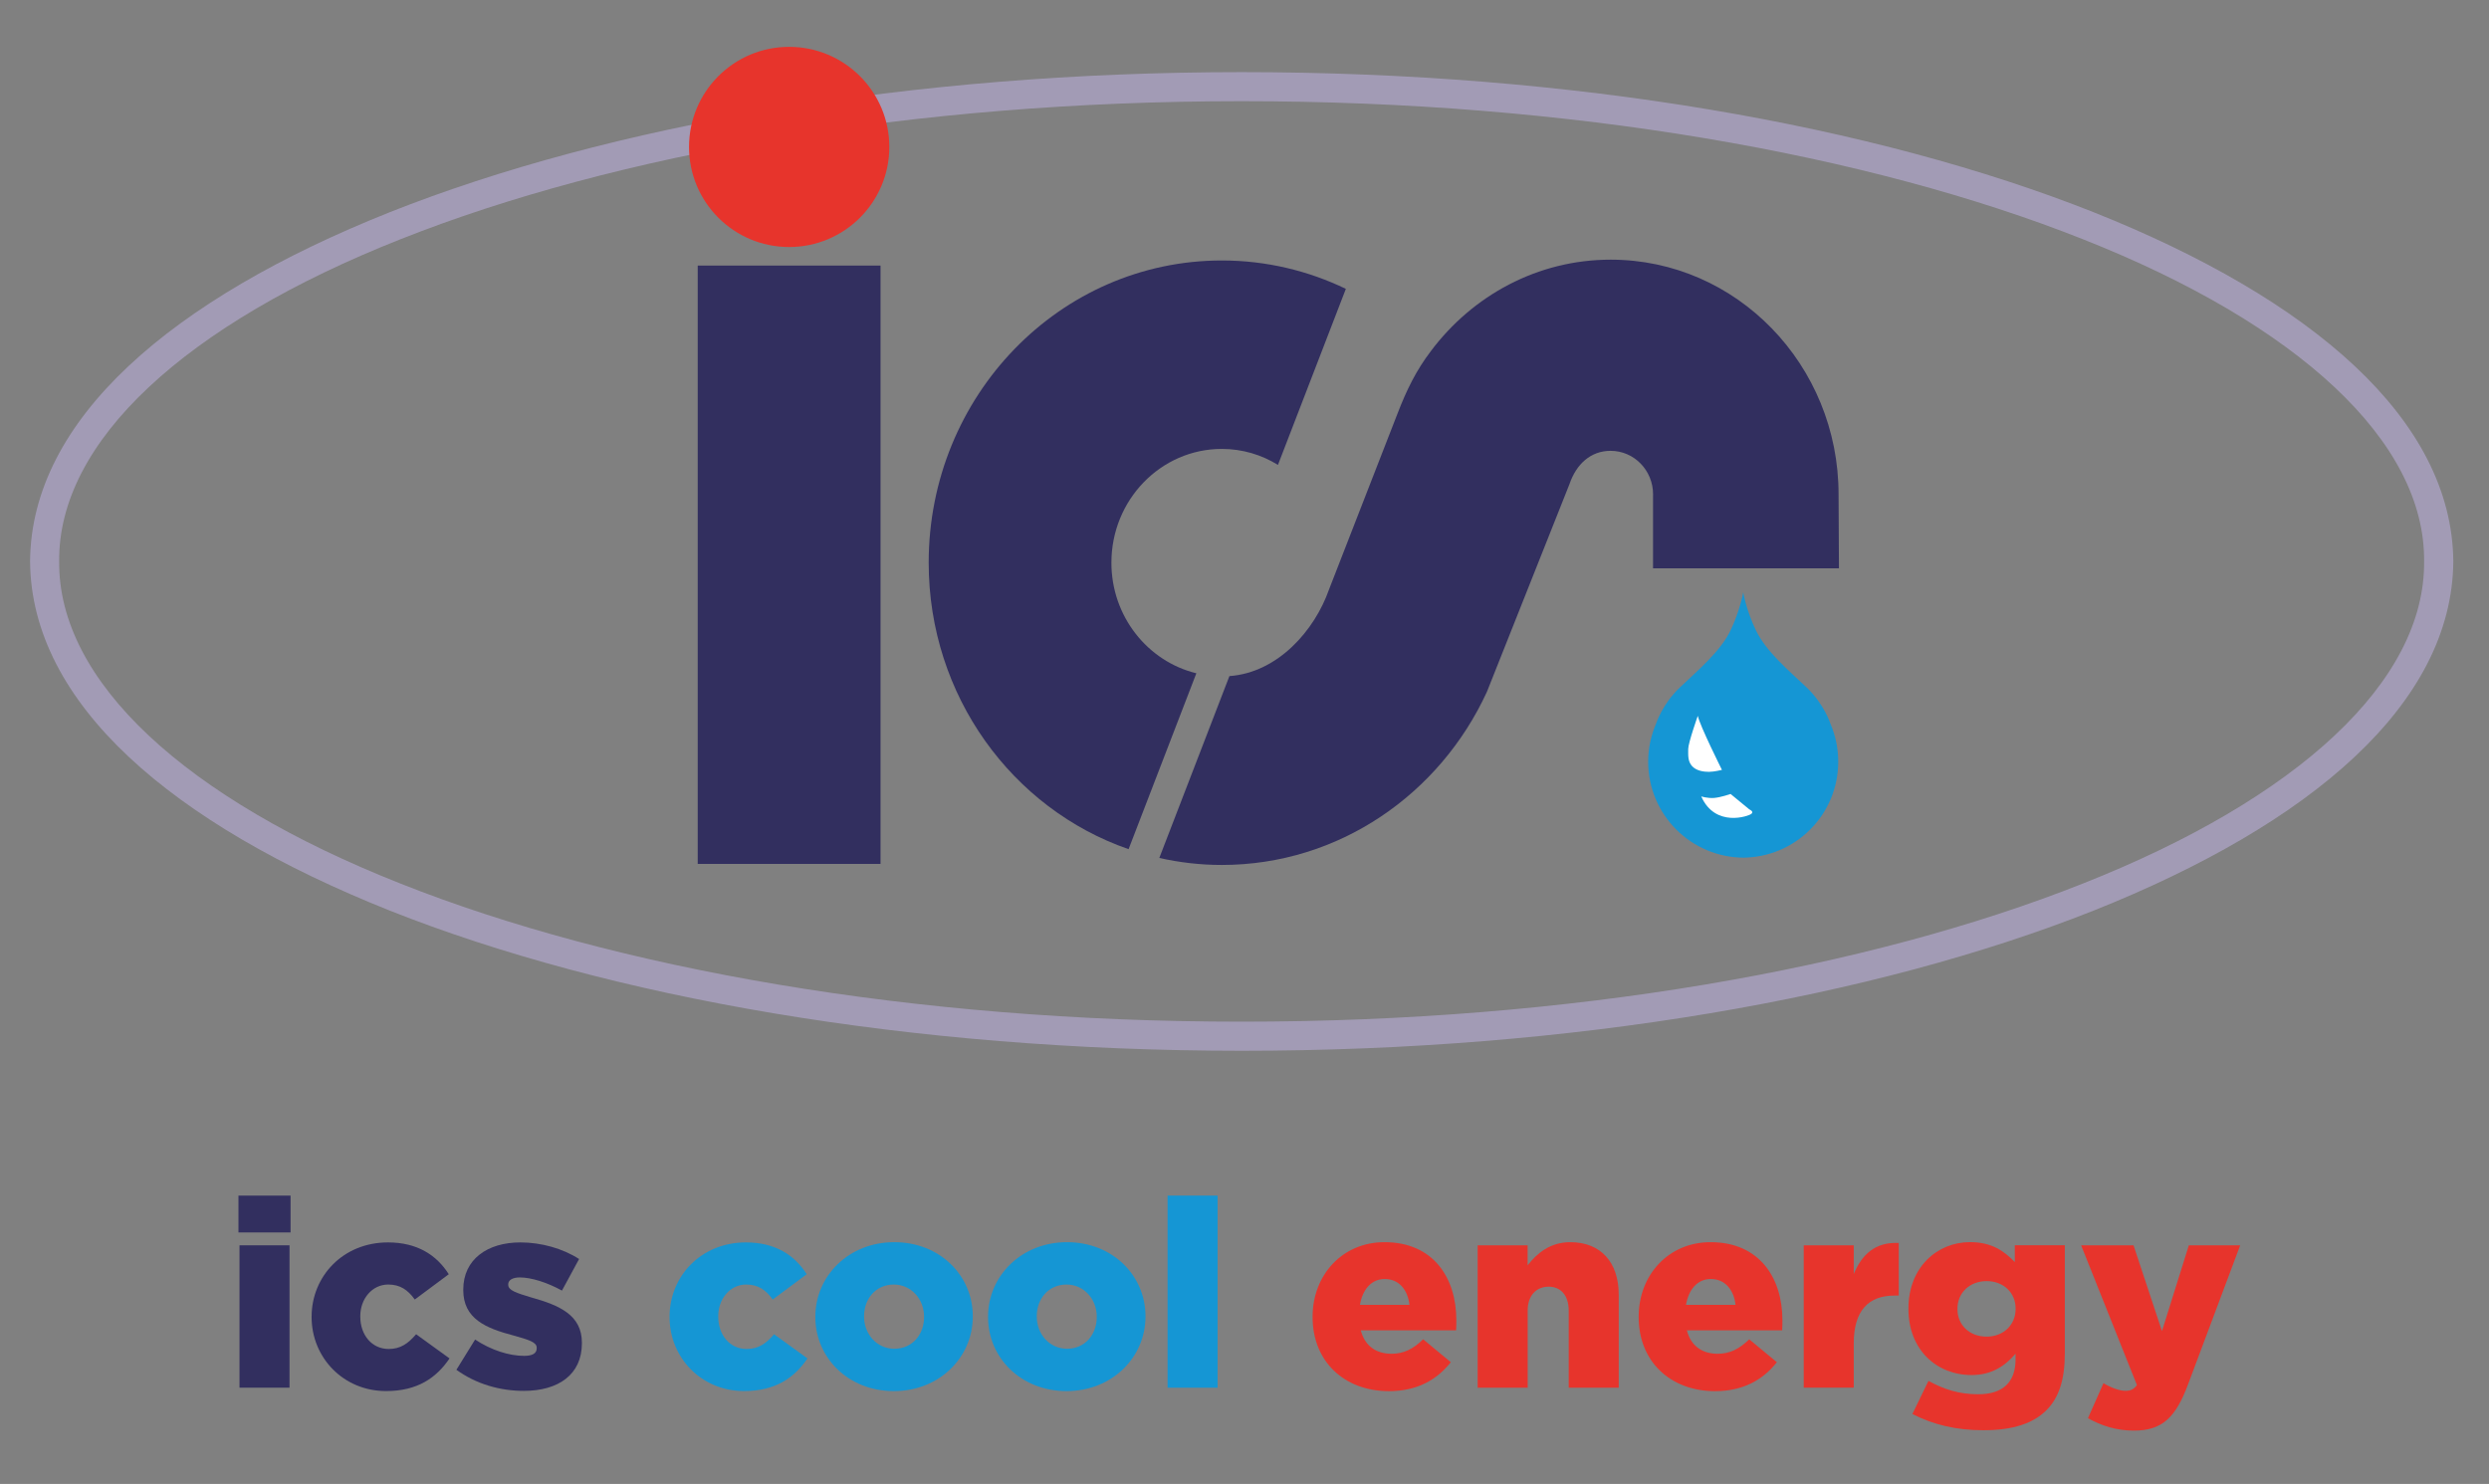
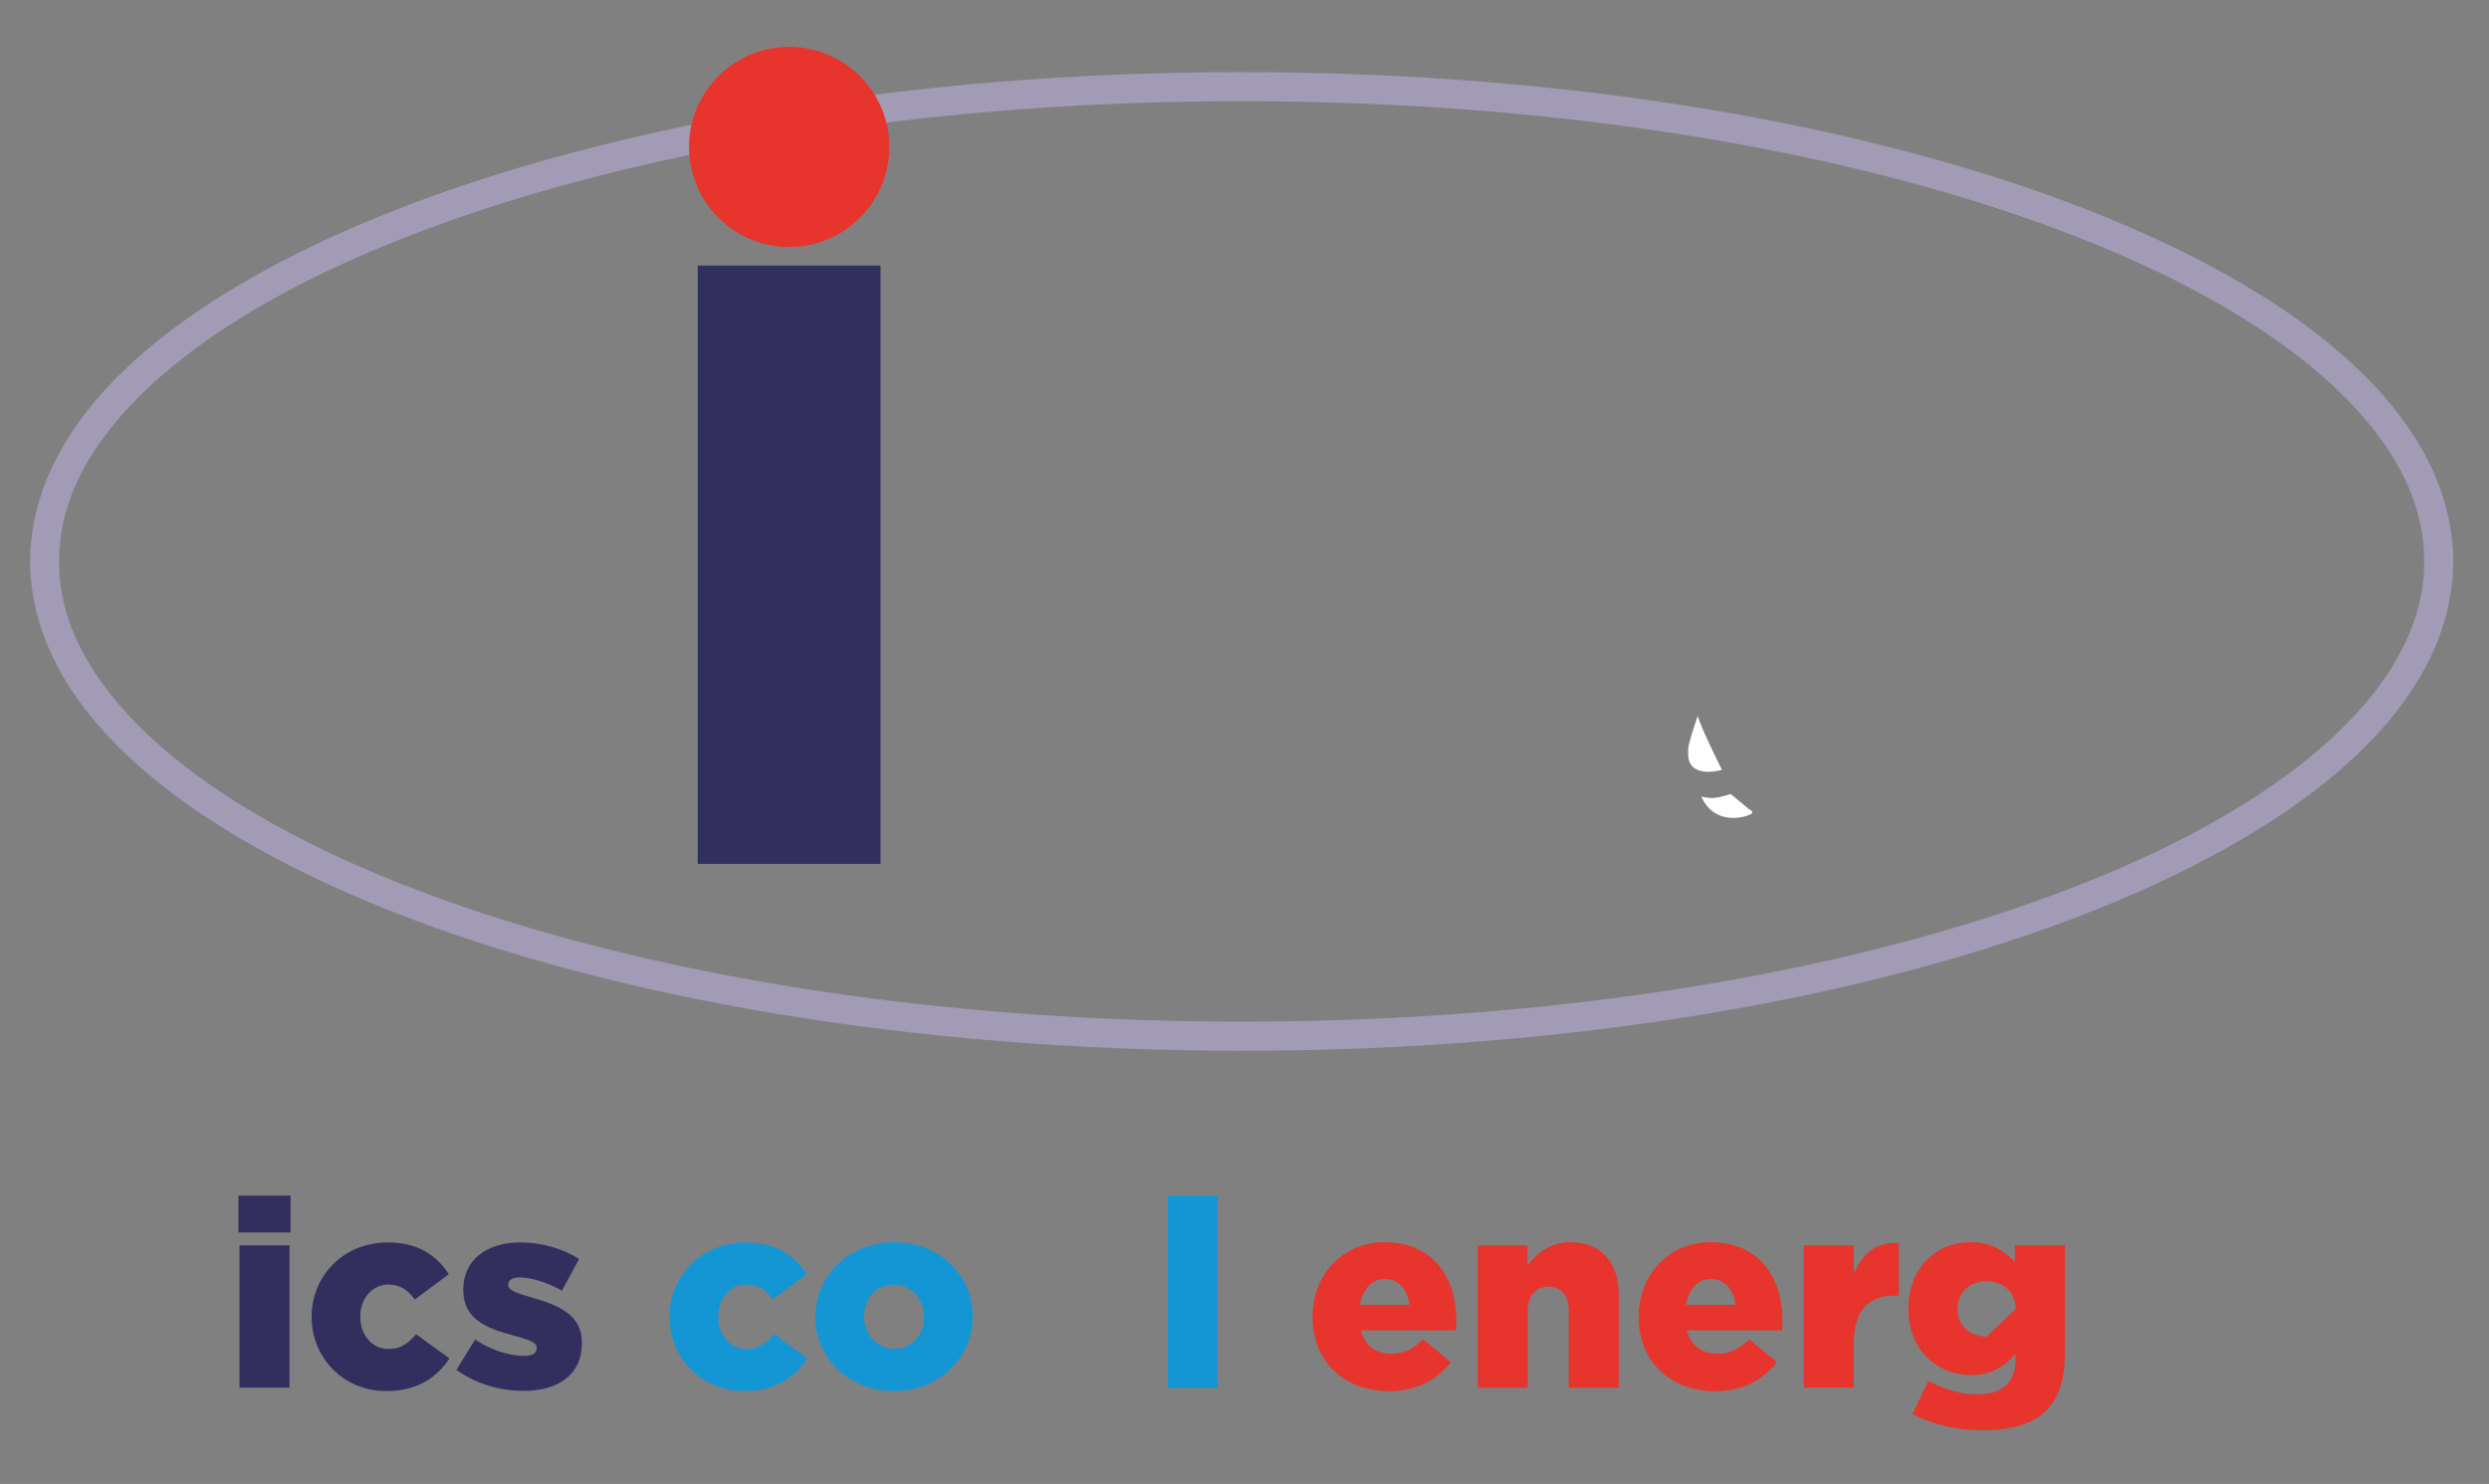
<svg xmlns="http://www.w3.org/2000/svg" version="1.1" x="0px" y="0px" viewBox="0 0 521.58 311.05" style="enable-background:new 0 0 521.58 311.05;" xml:space="preserve">
  <rect x="0" y="0" width="521.58" height="311.05" fill="#808080" stroke="none" />
  <style type="text/css">
	.st0{fill:#E7342C;}
	.st1{fill:#1596D4;}
	.st2{fill:#322F5F;}
	.st3{fill:#A29BB5;}
	.st4{fill:#FFFFFF;}
	.st5{fill-rule:evenodd;clip-rule:evenodd;fill:#322F5F;}
</style>
  <g id="energy">
    <path class="st0" d="M275.06,276.1v-0.11c0-8.72,6.23-15.61,15.06-15.61c10.31,0,15.06,7.56,15.06,16.33c0,0.66,0,1.43-0.05,2.15   h-19.97c0.83,3.25,3.2,4.91,6.45,4.91c2.48,0,4.47-0.94,6.62-3.03l5.79,4.8c-2.87,3.64-7,6.07-12.96,6.07   C281.67,291.6,275.06,285.37,275.06,276.1z M295.36,273.51c-0.39-3.31-2.32-5.41-5.19-5.41c-2.76,0-4.63,2.15-5.19,5.41H295.36z" />
    <path class="st0" d="M309.64,261.04h10.48v4.19c1.93-2.48,4.69-4.85,8.94-4.85c6.35,0,10.15,4.19,10.15,10.98v19.53h-10.48v-16.16   c0-3.25-1.71-5.02-4.19-5.02c-2.54,0-4.41,1.77-4.41,5.02v16.16h-10.48V261.04z" />
    <path class="st0" d="M343.39,276.1v-0.11c0-8.72,6.23-15.61,15.06-15.61c10.31,0,15.06,7.56,15.06,16.33c0,0.66,0,1.43-0.05,2.15   h-19.97c0.83,3.25,3.2,4.91,6.45,4.91c2.48,0,4.47-0.94,6.62-3.03l5.79,4.8c-2.87,3.64-7,6.07-12.96,6.07   C350.01,291.6,343.39,285.37,343.39,276.1z M363.69,273.51c-0.39-3.31-2.32-5.41-5.19-5.41c-2.76,0-4.63,2.15-5.19,5.41H363.69z" />
    <path class="st0" d="M377.98,261.04h10.48v6.01c1.71-4.08,4.47-6.73,9.43-6.51v11.03h-0.88c-5.46,0-8.55,3.14-8.55,10.04v9.27   h-10.48V261.04z" />
-     <path class="st0" d="M400.75,296.4l3.37-6.95c3.2,1.77,6.4,2.81,10.42,2.81c5.24,0,7.83-2.59,7.83-7.34v-1.16   c-2.09,2.43-4.85,4.47-9.21,4.47c-7.34,0-13.24-5.3-13.24-13.85v-0.11c0-8.61,6.01-13.9,12.91-13.9c4.47,0,7.12,1.82,9.38,4.19   v-3.53h10.48v22.67c0,5.46-1.21,9.27-3.86,11.91c-2.71,2.7-6.9,4.19-13.13,4.19C409.91,299.82,405.06,298.61,400.75,296.4z    M422.38,274.39v-0.11c0-3.31-2.54-5.74-6.07-5.74c-3.59,0-6.12,2.48-6.12,5.79v0.11c0,3.31,2.54,5.74,6.12,5.74   C419.84,280.18,422.38,277.7,422.38,274.39z" />
-     <path class="st0" d="M437.54,297.28l3.25-7.34c1.66,0.99,3.42,1.6,4.58,1.6c1.05,0,1.77-0.28,2.43-1.21l-11.69-29.29h10.98   l5.96,17.98l5.63-17.98h10.76l-10.92,29.13c-2.59,6.95-5.41,9.71-11.36,9.71C443.45,299.88,440.3,298.83,437.54,297.28z" />
+     <path class="st0" d="M400.75,296.4l3.37-6.95c3.2,1.77,6.4,2.81,10.42,2.81c5.24,0,7.83-2.59,7.83-7.34v-1.16   c-2.09,2.43-4.85,4.47-9.21,4.47c-7.34,0-13.24-5.3-13.24-13.85v-0.11c0-8.61,6.01-13.9,12.91-13.9c4.47,0,7.12,1.82,9.38,4.19   v-3.53h10.48v22.67c0,5.46-1.21,9.27-3.86,11.91c-2.71,2.7-6.9,4.19-13.13,4.19C409.91,299.82,405.06,298.61,400.75,296.4z    M422.38,274.39v-0.11c0-3.31-2.54-5.74-6.07-5.74c-3.59,0-6.12,2.48-6.12,5.79v0.11c0,3.31,2.54,5.74,6.12,5.74   z" />
  </g>
  <g id="cool">
    <path class="st1" d="M140.31,276.1v-0.11c0-8.44,6.56-15.56,16-15.56c6.12,0,10.21,2.65,12.74,6.67l-7.12,5.3   c-1.43-1.98-3.03-3.14-5.57-3.14c-3.36,0-5.85,2.98-5.85,6.62v0.11c0,3.86,2.43,6.78,5.96,6.78c2.48,0,4.08-1.16,5.74-3.09l7,5.07   c-2.76,4.08-6.73,6.84-13.29,6.84C146.93,291.6,140.31,284.54,140.31,276.1z" />
    <path class="st1" d="M170.86,276.1v-0.11c0-8.5,6.95-15.61,16.55-15.61c9.54,0,16.44,7,16.44,15.5v0.11   c0,8.49-6.95,15.61-16.55,15.61C177.76,291.6,170.86,284.6,170.86,276.1z M193.64,276.1v-0.11c0-3.64-2.65-6.73-6.34-6.73   c-3.81,0-6.23,3.03-6.23,6.62v0.11c0,3.64,2.65,6.73,6.34,6.73C191.22,282.72,193.64,279.69,193.64,276.1z" />
-     <path class="st1" d="M207.05,276.1v-0.11c0-8.5,6.95-15.61,16.55-15.61c9.54,0,16.44,7,16.44,15.5v0.11   c0,8.49-6.95,15.61-16.55,15.61C213.94,291.6,207.05,284.6,207.05,276.1z M229.83,276.1v-0.11c0-3.64-2.65-6.73-6.34-6.73   c-3.81,0-6.23,3.03-6.23,6.62v0.11c0,3.64,2.65,6.73,6.34,6.73C227.4,282.72,229.83,279.69,229.83,276.1z" />
    <path class="st1" d="M244.67,250.62h10.48v40.27h-10.48V250.62z" />
  </g>
  <g id="ics">
    <path class="st2" d="M49.97,250.62h10.92v7.72H49.97V250.62z M50.19,261.04h10.48v29.84H50.19V261.04z" />
    <path class="st2" d="M65.3,276.1v-0.11c0-8.44,6.56-15.56,16-15.56c6.12,0,10.21,2.65,12.74,6.67l-7.12,5.3   c-1.43-1.98-3.03-3.14-5.57-3.14c-3.36,0-5.85,2.98-5.85,6.62v0.11c0,3.86,2.43,6.78,5.96,6.78c2.48,0,4.08-1.16,5.74-3.09l7,5.07   c-2.76,4.08-6.73,6.84-13.29,6.84C71.92,291.6,65.3,284.54,65.3,276.1z" />
    <path class="st2" d="M95.64,287.13l3.92-6.34c3.42,2.26,7.17,3.42,10.26,3.42c1.82,0,2.65-0.55,2.65-1.6v-0.11   c0-1.16-1.66-1.66-4.8-2.54c-5.9-1.55-10.59-3.53-10.59-9.54v-0.11c0-6.35,5.08-9.88,11.97-9.88c4.36,0,8.88,1.27,12.3,3.48   l-3.59,6.62c-3.09-1.71-6.45-2.76-8.83-2.76c-1.6,0-2.43,0.61-2.43,1.44v0.11c0,1.16,1.71,1.71,4.85,2.65   c5.9,1.65,10.59,3.69,10.59,9.49v0.11c0,6.56-4.91,9.98-12.19,9.98C104.74,291.55,99.77,290.11,95.64,287.13z" />
  </g>
  <g id="circ">
    <path class="st3" d="M81.71,190.89C36,172.67,6.54,147.48,6.3,117.67l0,0C6.54,87.86,36,62.68,81.71,44.47l0,0   c45.88-18.2,108.89-29.35,178.48-29.35l0,0c69.59,0,132.62,11.16,178.5,29.35l0,0c45.7,18.22,75.16,43.4,75.41,73.21l0,0   c-0.24,29.81-29.7,55-75.41,73.21l0,0c-45.88,18.2-108.91,29.37-178.5,29.37l0,0C190.61,220.25,127.59,209.09,81.71,190.89   L81.71,190.89z M83.95,50.14C38.87,67.95,12.16,92.52,12.4,117.67l0,0c-0.24,25.16,26.46,49.73,71.54,67.55l0,0   c44.92,17.83,107.33,28.95,176.25,28.94l0,0c68.93,0.01,131.35-11.11,176.25-28.94l0,0c45.08-17.82,71.78-42.39,71.54-67.55l0,0   c0.24-25.15-26.45-49.72-71.54-67.54l0,0C391.55,32.31,329.13,21.2,260.2,21.21l0,0c-0.04,0-0.07,0-0.11,0l0,0   C191.2,21.21,128.84,32.33,83.95,50.14L83.95,50.14z" />
  </g>
  <g id="drop">
-     <path class="st1" d="M365.1,179.78c11.11,0,20.11-8.99,20.11-20.12c0-2.83-0.59-5.53-1.64-7.97c0,0-1.27-4.05-5.01-7.62   c-3.75-3.53-8.41-7.47-10.54-11.82c-2.12-4.36-2.72-8.1-2.72-8.1s-0.62,3.74-2.71,8.1c-2.14,4.35-6.8,8.28-10.54,11.82   c-3.75,3.56-5.02,7.62-5.02,7.62c-1.05,2.45-1.65,5.14-1.65,7.97c0,11.13,9.01,20.12,20.13,20.12H365.1" />
    <path class="st4" d="M355.78,150.05c0,0-2.01,5.67-2.01,6.97c0,1.33-0.1,2.54,0.8,3.56c0.91,1.01,2.44,1.21,3.54,1.21   c1.11,0,2.73-0.41,2.73-0.41S356.19,152.08,355.78,150.05" />
    <path class="st4" d="M356.5,166.94c0,0,1.32,0.43,2.72,0.32c1.42-0.12,3.43-0.83,3.43-0.83l3.94,3.24c0,0,1.02,0.42,0.42,0.92   C366.41,171.1,359.43,173.53,356.5,166.94" />
  </g>
  <g id="cs">
-     <path class="st5" d="M267.8,97.45c-3.44-2.12-7.45-3.35-11.76-3.35c-12.78,0-23.14,10.68-23.14,23.85c0,11.27,7.61,20.7,17.8,23.18   l-14.2,36.87c-24.35-8.43-41.89-32.13-41.89-60.05c0-34.98,27.49-63.35,61.44-63.35c9.28,0,18.1,2.15,25.98,5.95L267.8,97.45" />
-     <path class="st5" d="M278.5,123.57l14.25-36.61c2.05-5.36,4.05-9.35,7.1-13.37c8.71-11.62,22.33-19.16,37.67-19.16   c26.38,0,47.76,22.04,47.76,49.21l0.08,15.49H346.4V104c0-0.12,0.01-0.23,0.01-0.36c0-5.06-3.99-9.14-8.9-9.14   c-4.17,0-7.19,2.78-8.62,6.98l-17.29,43.51c-9.84,21.45-31.02,36.32-55.57,36.32c-4.49,0-8.88-0.52-13.09-1.47l14.69-38.12   C267.8,140.99,275.51,132.11,278.5,123.57" />
-   </g>
+     </g>
  <g id="dot">
    <path class="st0" d="M165.37,51.78c11.57,0,20.99-9.38,20.99-20.98c0-11.59-9.41-20.98-20.99-20.98   c-11.59,0-20.98,9.38-20.98,20.98C144.39,42.4,153.78,51.78,165.37,51.78" />
  </g>
  <g id="I">
    <rect x="146.21" y="55.67" class="st2" width="38.31" height="125.42" />
  </g>
</svg>